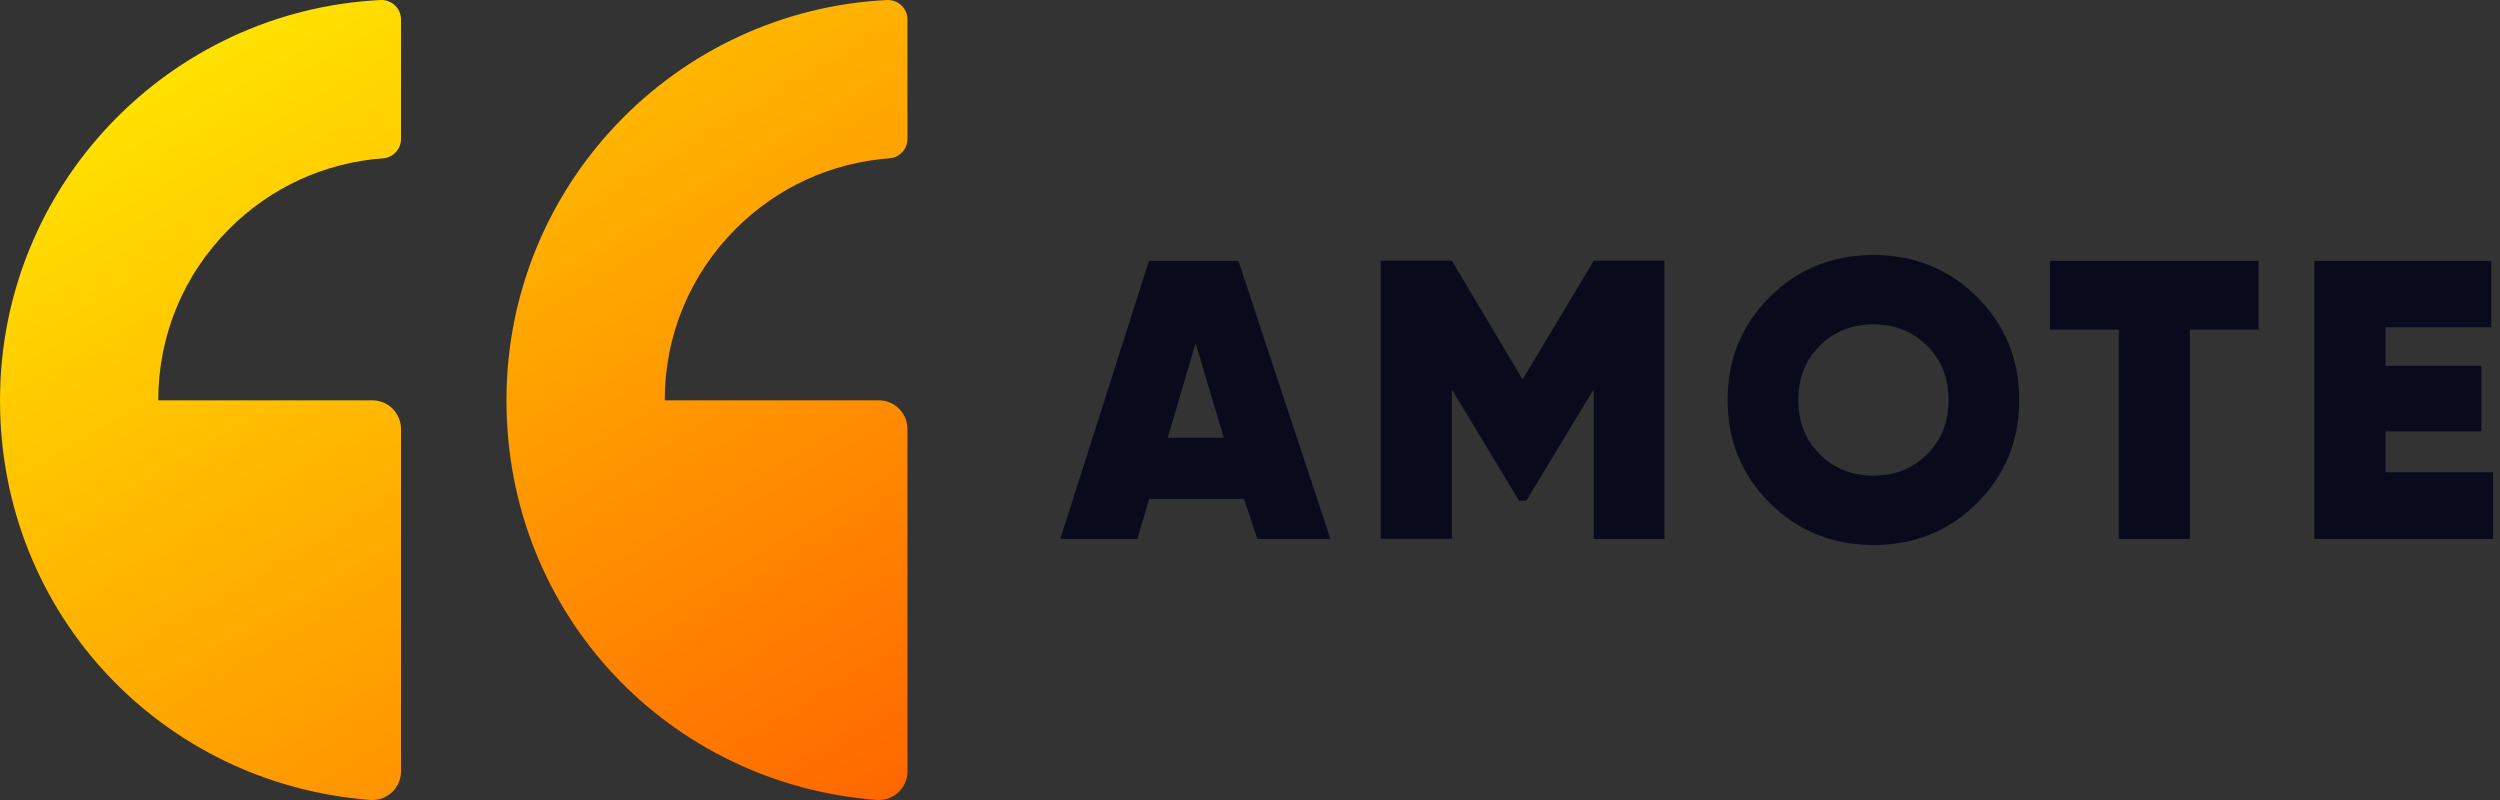
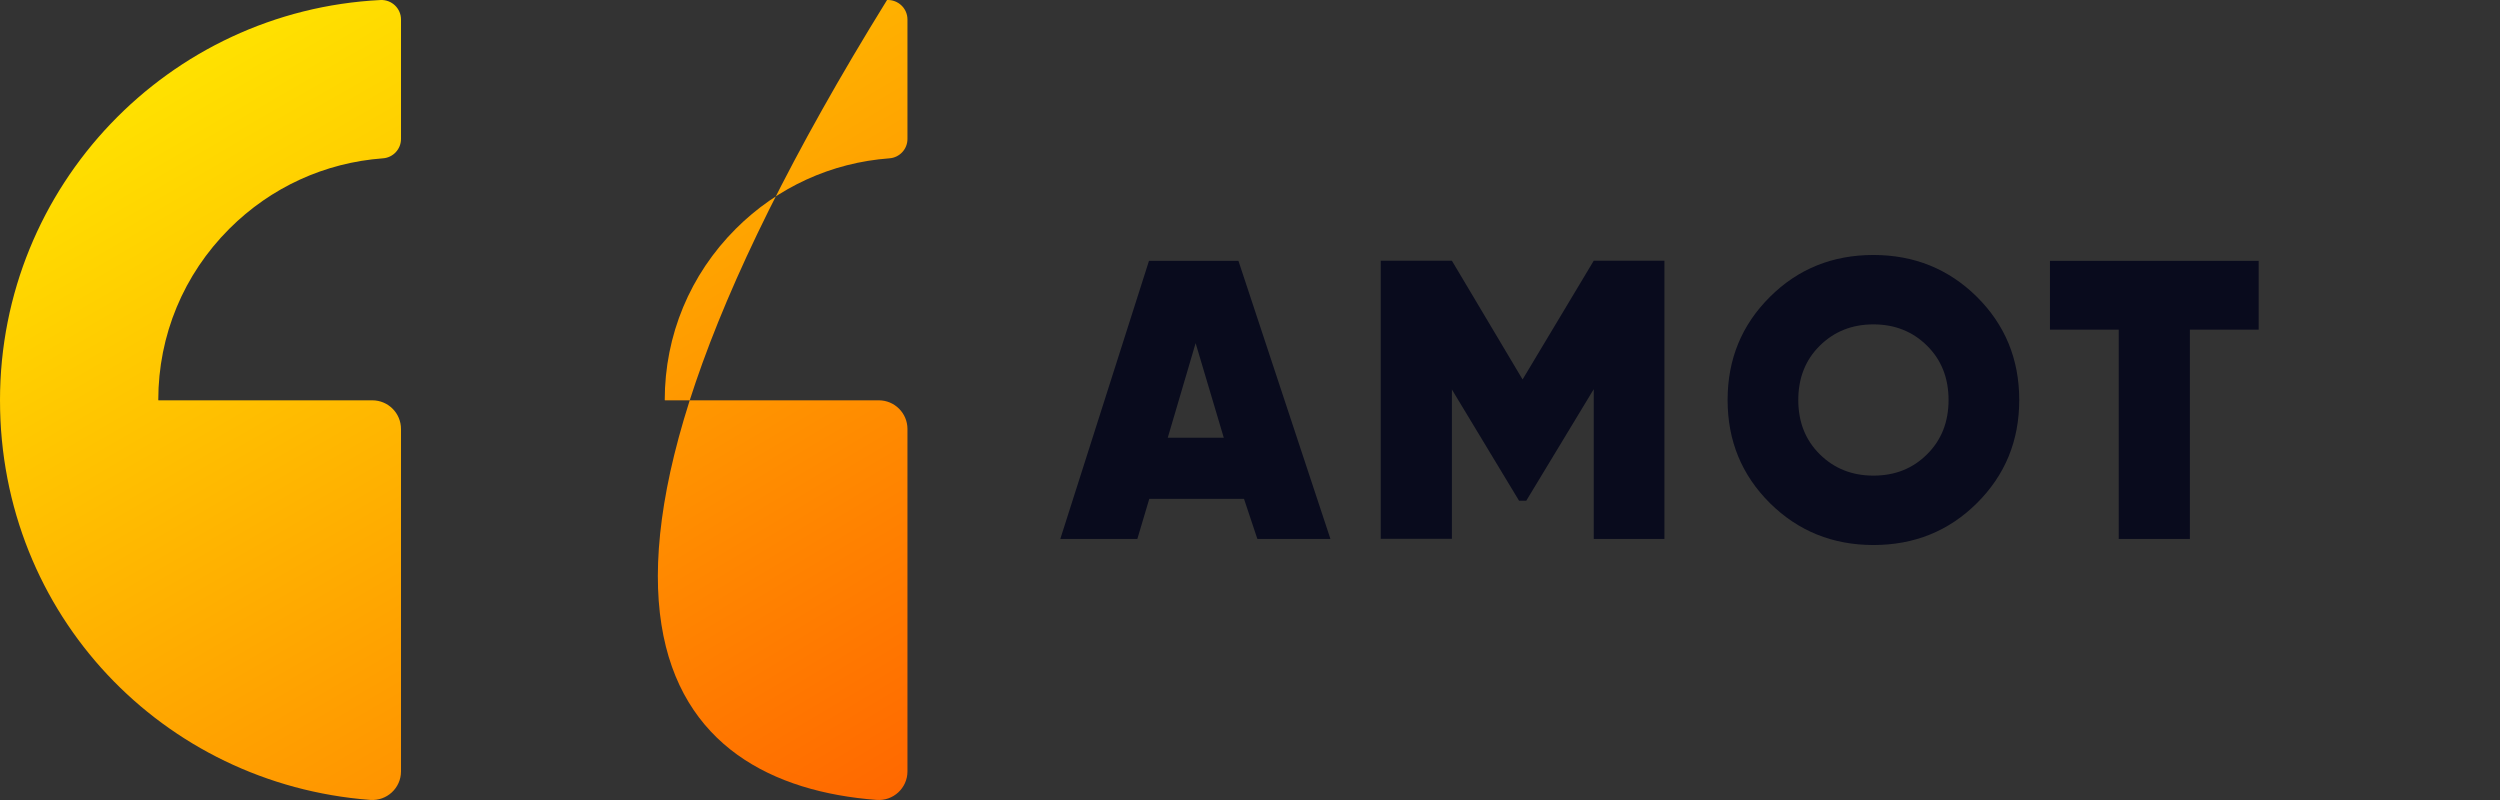
<svg xmlns="http://www.w3.org/2000/svg" fill="none" viewBox="0 0 125 40" height="40" width="125">
  <rect x="0" y="0" width="125" height="40" fill="#333333" stroke="none" />
  <path fill="url(#paint0_linear_6231_7770)" d="M18.616 20.016H7.931C7.92 20.016 7.914 20.01 7.914 19.998C7.914 16.763 9.18 13.724 11.467 11.438C13.546 9.361 16.245 8.131 19.148 7.916C19.655 7.88 20.05 7.457 20.05 6.949V0.974C20.05 0.419 19.584 -0.023 19.028 0.001C8.427 0.532 0 9.289 0 20.016C0 30.743 8.152 39.208 18.503 39.995C19.339 40.061 20.05 39.404 20.05 38.569V21.449C20.05 20.661 19.411 20.016 18.616 20.016Z" clip-rule="evenodd" fill-rule="evenodd" />
-   <path fill="url(#paint1_linear_6231_7770)" d="M43.94 20.016H33.255C33.243 20.016 33.237 20.01 33.237 19.998C33.237 16.763 34.503 13.724 36.791 11.438C38.869 9.361 41.569 8.131 44.471 7.916C44.979 7.88 45.373 7.457 45.373 6.949V0.974C45.373 0.419 44.907 -0.023 44.352 0.001C33.75 0.532 25.323 9.289 25.323 20.016C25.323 30.743 33.476 39.208 43.826 39.995C44.662 40.061 45.373 39.404 45.373 38.569V21.449C45.373 20.661 44.734 20.016 43.94 20.016Z" clip-rule="evenodd" fill-rule="evenodd" />
+   <path fill="url(#paint1_linear_6231_7770)" d="M43.94 20.016H33.255C33.243 20.016 33.237 20.01 33.237 19.998C33.237 16.763 34.503 13.724 36.791 11.438C38.869 9.361 41.569 8.131 44.471 7.916C44.979 7.88 45.373 7.457 45.373 6.949V0.974C45.373 0.419 44.907 -0.023 44.352 0.001C25.323 30.743 33.476 39.208 43.826 39.995C44.662 40.061 45.373 39.404 45.373 38.569V21.449C45.373 20.661 44.734 20.016 43.94 20.016Z" clip-rule="evenodd" fill-rule="evenodd" />
  <path fill="#090B1D" d="M62.869 26.948L62.2 24.943H57.464L56.867 26.948H53.015L57.449 13.043H61.922L66.522 26.948H62.861H62.869ZM58.388 21.886H61.189L59.781 17.158L58.388 21.886Z" />
  <path fill="#090B1D" d="M83.221 13.044V26.948H79.687V19.459L76.312 25.038H75.954L72.595 19.475V26.941H69.037V13.036H72.595L76.129 18.973L79.687 13.036H83.221V13.044Z" />
  <path fill="#090B1D" d="M98.845 25.158C97.436 26.558 95.709 27.251 93.671 27.251C91.633 27.251 89.906 26.55 88.498 25.158C87.089 23.757 86.38 22.046 86.38 20C86.38 17.954 87.089 16.243 88.498 14.842C89.906 13.441 91.633 12.749 93.671 12.749C95.709 12.749 97.436 13.449 98.845 14.842C100.253 16.243 100.962 17.954 100.962 20C100.962 22.046 100.253 23.757 98.845 25.158ZM90.989 22.714C91.705 23.422 92.597 23.781 93.671 23.781C94.746 23.781 95.637 23.43 96.353 22.714C97.07 22.006 97.428 21.098 97.428 20C97.428 18.902 97.07 17.994 96.353 17.286C95.637 16.578 94.746 16.219 93.671 16.219C92.597 16.219 91.705 16.578 90.989 17.286C90.272 17.994 89.914 18.902 89.914 20C89.914 21.098 90.272 22.006 90.989 22.714Z" />
  <path fill="#090B1D" d="M112.933 13.043V16.482H109.494V26.948H105.936V16.482H102.498V13.043H112.925H112.933Z" />
-   <path fill="#090B1D" d="M119.277 23.613H124.657V26.948H115.719V13.043H124.562V16.363H119.277V18.289H124.068V21.568H119.277V23.613Z" />
  <defs>
    <linearGradient gradientUnits="userSpaceOnUse" y2="-6.802" x2="-1.379" y1="97.588" x1="58.859" id="paint0_linear_6231_7770">
      <stop stop-color="#FF0000" />
      <stop stop-color="#FFFF00" offset="1" />
    </linearGradient>
    <linearGradient gradientUnits="userSpaceOnUse" y2="-22.654" x2="11.162" y1="79.972" x1="72.407" id="paint1_linear_6231_7770">
      <stop stop-color="#FF0000" />
      <stop stop-color="#FFFF00" offset="1" />
    </linearGradient>
  </defs>
</svg>